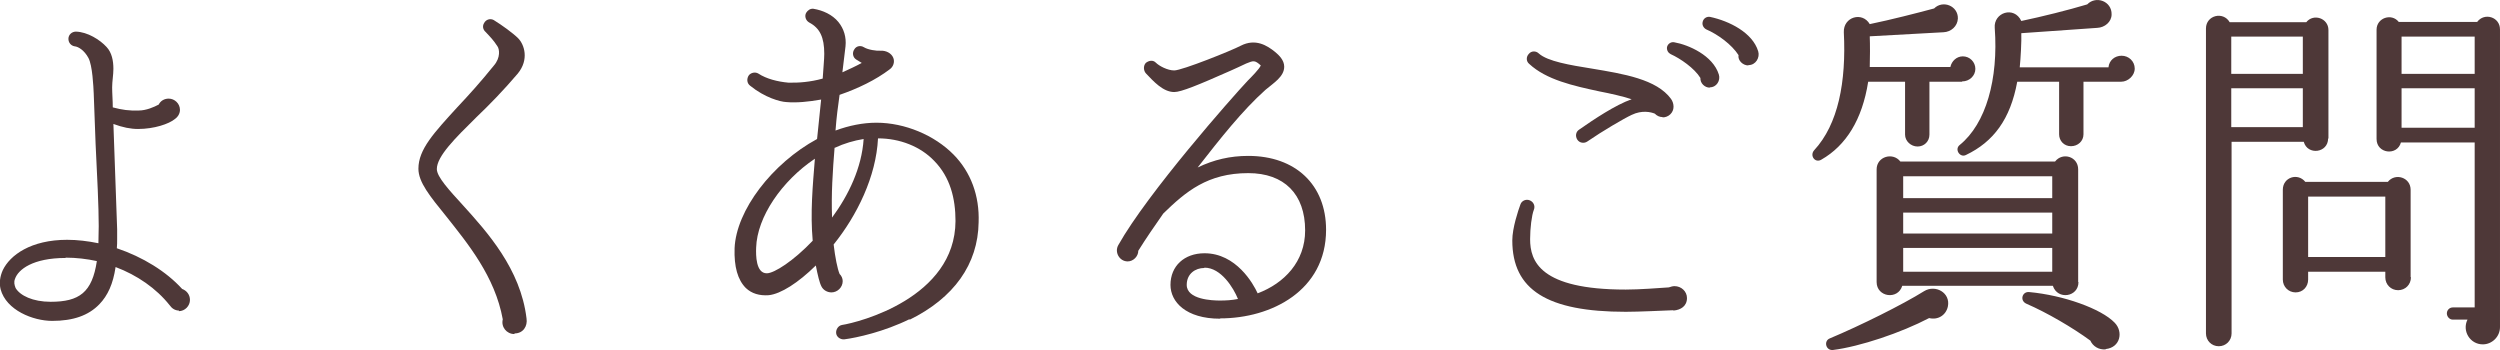
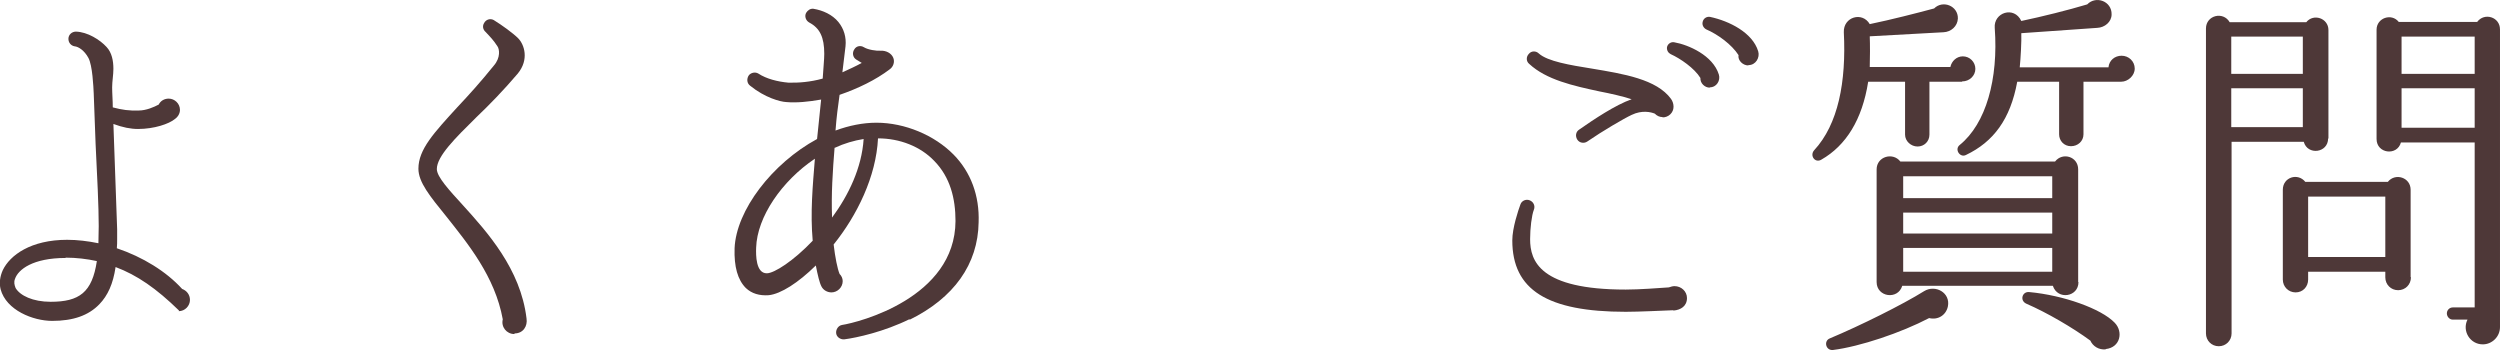
<svg xmlns="http://www.w3.org/2000/svg" width="200" height="28" viewBox="0 0 200 28" fill="none">
  <g clip-path="url(#clip0_93_30211)">
-     <path d="M14.322 24.844C13.997 24.844 13.747 24.669 13.572 24.418C12.497 23.066 10.972 22.014 9.247 21.363C9.047 22.715 8.622 23.642 7.947 24.343C7.073 25.245 5.848 25.671 4.173 25.671C2.648 25.671 0.498 24.819 0.048 23.141C-0.076 22.64 -0.002 22.114 0.223 21.613C0.798 20.411 2.473 19.184 5.373 19.184C6.173 19.184 7.023 19.284 7.873 19.459C7.873 18.984 7.898 18.533 7.898 18.082C7.898 16.579 7.773 14 7.648 11.52L7.498 7.488C7.473 6.937 7.398 5.234 7.073 4.633C6.748 4.032 6.273 3.731 5.973 3.706C5.673 3.656 5.473 3.406 5.473 3.105C5.473 2.78 5.748 2.529 6.073 2.529C6.998 2.554 7.997 3.18 8.522 3.756C8.947 4.207 9.072 4.858 9.072 5.51C9.072 5.985 8.972 6.511 8.972 6.987C8.972 7.488 9.022 8.039 9.022 8.59C9.772 8.79 10.322 8.866 11.097 8.841C11.697 8.841 12.322 8.565 12.697 8.365C12.847 8.064 13.147 7.889 13.497 7.889C13.972 7.889 14.397 8.29 14.397 8.79C14.397 9.066 14.247 9.341 13.997 9.517C13.522 9.917 12.322 10.318 11.047 10.318C10.447 10.318 9.822 10.193 9.072 9.917L9.372 18.332V19.109C9.372 19.384 9.372 19.61 9.347 19.86C11.422 20.561 13.297 21.714 14.572 23.116C14.922 23.241 15.197 23.567 15.197 23.993C15.197 24.468 14.797 24.894 14.297 24.894L14.322 24.844ZM5.248 20.637C2.623 20.637 1.448 21.563 1.198 22.315C1.098 22.565 1.148 22.791 1.248 23.041C1.598 23.642 2.623 24.143 4.048 24.143C6.348 24.143 7.373 23.392 7.748 20.887C6.948 20.712 6.098 20.612 5.248 20.612V20.637Z" fill="#4E3838" />
+     <path d="M14.322 24.844C12.497 23.066 10.972 22.014 9.247 21.363C9.047 22.715 8.622 23.642 7.947 24.343C7.073 25.245 5.848 25.671 4.173 25.671C2.648 25.671 0.498 24.819 0.048 23.141C-0.076 22.64 -0.002 22.114 0.223 21.613C0.798 20.411 2.473 19.184 5.373 19.184C6.173 19.184 7.023 19.284 7.873 19.459C7.873 18.984 7.898 18.533 7.898 18.082C7.898 16.579 7.773 14 7.648 11.52L7.498 7.488C7.473 6.937 7.398 5.234 7.073 4.633C6.748 4.032 6.273 3.731 5.973 3.706C5.673 3.656 5.473 3.406 5.473 3.105C5.473 2.78 5.748 2.529 6.073 2.529C6.998 2.554 7.997 3.18 8.522 3.756C8.947 4.207 9.072 4.858 9.072 5.51C9.072 5.985 8.972 6.511 8.972 6.987C8.972 7.488 9.022 8.039 9.022 8.59C9.772 8.79 10.322 8.866 11.097 8.841C11.697 8.841 12.322 8.565 12.697 8.365C12.847 8.064 13.147 7.889 13.497 7.889C13.972 7.889 14.397 8.29 14.397 8.79C14.397 9.066 14.247 9.341 13.997 9.517C13.522 9.917 12.322 10.318 11.047 10.318C10.447 10.318 9.822 10.193 9.072 9.917L9.372 18.332V19.109C9.372 19.384 9.372 19.61 9.347 19.86C11.422 20.561 13.297 21.714 14.572 23.116C14.922 23.241 15.197 23.567 15.197 23.993C15.197 24.468 14.797 24.894 14.297 24.894L14.322 24.844ZM5.248 20.637C2.623 20.637 1.448 21.563 1.198 22.315C1.098 22.565 1.148 22.791 1.248 23.041C1.598 23.642 2.623 24.143 4.048 24.143C6.348 24.143 7.373 23.392 7.748 20.887C6.948 20.712 6.098 20.612 5.248 20.612V20.637Z" fill="#4E3838" />
    <path d="M41.147 26.723C40.522 26.723 40.072 26.147 40.222 25.546C39.597 22.115 37.422 19.485 35.697 17.306C34.398 15.703 33.473 14.576 33.473 13.499C33.473 11.947 34.722 10.619 36.597 8.566C37.472 7.639 38.447 6.562 39.497 5.26C40.072 4.609 39.947 3.907 39.797 3.707C39.472 3.206 39.247 2.981 38.847 2.555C38.647 2.38 38.572 2.104 38.722 1.854C38.872 1.553 39.222 1.453 39.497 1.603C40.147 2.004 41.047 2.655 41.447 3.056C41.947 3.557 42.346 4.759 41.422 5.886C40.272 7.238 39.147 8.39 38.097 9.392C36.422 11.045 34.947 12.498 34.947 13.524C34.947 14.151 35.947 15.227 37.022 16.405C38.972 18.558 41.647 21.514 42.122 25.471C42.222 26.097 41.847 26.673 41.172 26.673L41.147 26.723Z" fill="#4E3838" />
    <path d="M72.79 25.52C70.716 26.547 68.516 27.023 67.541 27.148C67.216 27.173 66.916 26.948 66.891 26.647C66.866 26.347 67.066 26.046 67.366 25.996C68.666 25.796 76.415 23.842 76.44 17.681C76.44 15.878 76.015 14.175 74.74 12.873C73.64 11.721 71.99 11.069 70.241 11.069C70.091 14.125 68.566 17.23 66.691 19.56C66.816 20.611 66.991 21.488 67.166 21.914C67.316 22.064 67.416 22.265 67.416 22.49C67.416 22.991 66.991 23.392 66.516 23.392C66.191 23.392 65.866 23.216 65.716 22.916C65.566 22.64 65.416 22.014 65.266 21.238C63.866 22.615 62.467 23.517 61.492 23.617C60.767 23.667 60.142 23.492 59.667 23.041C59.017 22.39 58.717 21.338 58.767 19.86C58.892 16.83 61.767 13.073 65.366 11.12L65.691 7.964C64.691 8.139 63.742 8.239 62.892 8.164C62.417 8.139 61.192 7.814 60.017 6.862C59.742 6.662 59.717 6.286 59.917 6.01C60.092 5.81 60.417 5.735 60.667 5.885C61.317 6.311 62.217 6.536 63.066 6.612C63.866 6.637 64.841 6.561 65.816 6.286C65.866 5.434 65.941 4.758 65.941 4.307C65.941 2.98 65.591 2.254 64.741 1.803C64.466 1.653 64.341 1.302 64.491 1.027C64.616 0.826 64.816 0.676 65.066 0.701C65.841 0.826 66.591 1.177 67.066 1.753C67.516 2.304 67.716 2.98 67.641 3.706L67.391 5.785C67.941 5.535 68.441 5.309 68.941 5.034L68.491 4.758C68.216 4.583 68.166 4.207 68.341 3.957C68.491 3.681 68.841 3.606 69.116 3.781C69.441 3.982 70.116 4.082 70.441 4.057C70.891 4.032 71.316 4.257 71.466 4.633C71.591 4.959 71.466 5.334 71.191 5.535C70.041 6.411 68.616 7.087 67.166 7.588C67.041 8.465 66.916 9.417 66.841 10.443C67.916 10.043 69.041 9.817 70.116 9.817C72.39 9.817 74.765 10.819 76.29 12.372C77.665 13.774 78.365 15.653 78.29 17.782C78.24 21.137 76.315 23.842 72.74 25.595L72.79 25.52ZM60.492 19.81C60.467 20.411 60.467 21.864 61.342 21.864C61.942 21.864 63.492 20.862 65.016 19.259C64.816 17.03 65.016 14.876 65.191 12.697C62.542 14.476 60.567 17.356 60.492 19.81ZM66.766 11.821C66.616 13.674 66.491 15.553 66.566 17.406C67.891 15.603 68.941 13.424 69.091 11.12C68.316 11.245 67.541 11.47 66.791 11.821H66.766Z" fill="#4E3838" />
-     <path d="M97.612 25.496C94.863 25.496 93.638 24.143 93.638 22.791C93.638 21.288 94.738 20.261 96.362 20.261C98.887 20.261 100.262 22.691 100.612 23.467C102.737 22.666 104.411 20.938 104.411 18.433C104.411 15.528 102.737 13.85 99.862 13.85C96.612 13.85 94.863 15.328 93.063 17.081C92.363 18.082 91.688 19.059 91.063 20.061C91.063 20.512 90.663 20.913 90.213 20.913C89.563 20.913 89.138 20.186 89.463 19.61C91.813 15.428 98.587 7.764 99.812 6.462C100.062 6.211 100.762 5.51 100.862 5.235C100.387 4.809 100.287 4.834 99.687 5.084C99.362 5.235 98.787 5.51 98.437 5.66C95.837 6.812 94.488 7.363 93.938 7.363C93.038 7.363 92.263 6.487 91.688 5.886C91.488 5.685 91.438 5.285 91.663 5.034C91.913 4.834 92.238 4.784 92.463 5.009C92.738 5.285 93.413 5.635 93.938 5.635C94.563 5.635 98.562 4.032 99.262 3.657C100.437 3.056 101.362 3.632 102.012 4.158C102.312 4.408 102.737 4.809 102.737 5.335C102.737 6.136 101.887 6.637 101.237 7.188C99.387 8.841 97.612 11.095 95.812 13.399C97.112 12.773 98.412 12.472 99.862 12.472C103.636 12.472 106.086 14.777 106.086 18.383C106.086 23.242 101.712 25.471 97.612 25.471V25.496ZM96.337 21.439C95.638 21.439 94.938 21.889 94.938 22.791C94.938 23.968 96.987 24.043 97.587 24.043C98.062 24.043 98.537 24.018 99.037 23.918C98.687 23.041 97.687 21.413 96.362 21.413L96.337 21.439Z" fill="#4E3838" />
    <path d="M133.858 24.819C133.133 24.844 131.133 24.944 130.058 24.944C123.784 24.944 120.984 23.191 120.984 19.234C120.984 18.232 121.459 16.83 121.634 16.354C121.734 16.053 122.084 15.903 122.384 16.028C122.684 16.154 122.834 16.479 122.709 16.78C122.534 17.231 122.409 18.257 122.409 19.134C122.409 20.887 123.184 23.166 130.058 23.166C131.158 23.166 132.758 23.041 133.508 22.991C133.658 22.941 133.808 22.891 133.958 22.891C134.508 22.891 134.958 23.317 134.958 23.842C134.958 24.494 134.458 24.794 133.883 24.844L133.858 24.819ZM133.008 9.367C132.758 9.367 132.558 9.266 132.383 9.091C132.083 8.966 131.358 8.791 130.533 9.191C129.933 9.467 128.183 10.494 126.984 11.32C126.734 11.495 126.359 11.445 126.184 11.17C126.009 10.894 126.059 10.544 126.334 10.368C127.484 9.567 129.233 8.39 130.533 7.939C129.758 7.689 128.858 7.488 127.958 7.313C125.859 6.862 123.709 6.386 122.334 5.109C122.084 4.909 122.084 4.533 122.309 4.308C122.509 4.057 122.884 4.057 123.109 4.282C123.809 4.909 125.609 5.209 127.334 5.485C129.883 5.91 132.533 6.336 133.683 7.914C133.808 8.089 133.883 8.315 133.883 8.54C133.883 9.016 133.483 9.392 133.008 9.392V9.367ZM136.782 7.012C136.382 7.012 136.007 6.662 136.032 6.236C135.558 5.46 134.433 4.683 133.658 4.333C133.458 4.232 133.333 4.032 133.358 3.782C133.408 3.506 133.683 3.331 133.933 3.381C135.083 3.581 137.032 4.433 137.507 5.96C137.657 6.436 137.332 6.987 136.782 6.987V7.012ZM139.857 5.234C139.432 5.234 139.007 4.833 139.082 4.408C138.532 3.556 137.432 2.755 136.507 2.354C136.307 2.254 136.157 2.028 136.207 1.778C136.257 1.477 136.532 1.302 136.807 1.352C138.332 1.678 140.207 2.604 140.657 4.107C140.807 4.608 140.457 5.209 139.882 5.209L139.857 5.234Z" fill="#4E3838" />
    <path d="M156.955 6.537H154.355V10.769C154.355 11.32 153.93 11.721 153.405 11.721C152.88 11.721 152.405 11.295 152.405 10.769V6.537H149.455C148.981 9.567 147.681 11.646 145.706 12.773C145.206 13.073 144.756 12.447 145.131 12.022C147.056 9.943 147.706 6.562 147.506 2.58C147.456 1.353 148.981 0.902 149.58 1.929C151.28 1.578 153.33 1.052 154.73 0.676C155.43 -0.025 156.655 0.476 156.63 1.478C156.605 2.104 156.08 2.555 155.48 2.58L149.58 2.905C149.605 3.481 149.605 4.734 149.58 5.36H156.03C156.13 4.884 156.53 4.508 157.029 4.508C157.579 4.508 158.029 4.959 158.029 5.51C158.029 6.061 157.554 6.512 156.979 6.512L156.955 6.537ZM154.33 25.446C152.08 26.623 148.806 27.725 146.631 28C146.056 28.05 145.881 27.274 146.381 27.073C148.831 26.047 152.205 24.369 153.93 23.292C154.83 22.741 156.055 23.417 155.83 24.519C155.68 25.22 155.03 25.621 154.33 25.446ZM166.278 22.565C166.278 23.768 164.604 24.018 164.229 22.866H152.18C151.83 24.018 150.13 23.768 150.13 22.565V13.549C150.13 12.523 151.43 12.147 152.03 12.923H164.404C165.003 12.147 166.253 12.523 166.253 13.549V22.565H166.278ZM152.255 15.853H164.179V14.1H152.255V15.853ZM152.255 18.683H164.179V17.006H152.255V18.683ZM152.255 21.739H164.179V19.835H152.255V21.739ZM169.678 6.537H166.678V10.744C166.678 11.295 166.228 11.696 165.678 11.696C165.128 11.696 164.729 11.27 164.729 10.744V6.537H161.379C160.829 9.542 159.479 11.345 157.279 12.397C156.805 12.648 156.33 11.947 156.78 11.596C158.879 9.893 159.879 6.336 159.579 2.229C159.479 1.002 161.129 0.451 161.704 1.678C163.379 1.327 165.478 0.802 166.978 0.351C167.678 -0.376 168.953 0.1 168.928 1.152C168.928 1.753 168.378 2.204 167.778 2.229L161.704 2.655C161.729 3.281 161.654 4.658 161.579 5.385H168.678C168.728 4.834 169.178 4.458 169.728 4.458C170.303 4.458 170.778 4.909 170.778 5.485C170.778 6.061 170.228 6.537 169.703 6.537H169.678ZM168.453 27.95C167.903 28 167.428 27.7 167.228 27.249C165.828 26.222 163.779 25.02 162.104 24.294C161.554 24.043 161.779 23.292 162.354 23.367C165.053 23.617 168.103 24.694 169.178 25.821C169.878 26.547 169.628 27.8 168.453 27.925V27.95Z" fill="#4E3838" />
    <path d="M186.25 11.069C186.25 12.247 184.601 12.447 184.301 11.345H178.526V26.672C178.526 27.248 178.076 27.699 177.501 27.699C176.927 27.699 176.477 27.248 176.477 26.672V2.279C176.477 1.227 177.851 0.876 178.376 1.778H184.501C185.075 1.052 186.275 1.452 186.275 2.404V11.095L186.25 11.069ZM178.501 5.91H184.226V2.93H178.501V5.91ZM178.501 10.168H184.226V7.062H178.501V10.168ZM192.875 22.189C192.875 22.765 192.425 23.216 191.85 23.216C191.275 23.216 190.825 22.765 190.825 22.189V21.739H184.651V22.365C184.651 22.941 184.226 23.392 183.651 23.392C183.076 23.392 182.626 22.941 182.626 22.365V15.177C182.626 14.175 183.826 13.799 184.426 14.551H191.025C191.625 13.799 192.85 14.2 192.85 15.177V22.164L192.875 22.189ZM184.651 20.561H190.825V15.728H184.651V20.561ZM199.999 26.172C199.999 26.923 199.374 27.549 198.624 27.549C197.599 27.549 196.949 26.472 197.399 25.57H196.224C195.949 25.57 195.749 25.32 195.749 25.07C195.749 24.819 195.949 24.594 196.224 24.594H197.974V11.395H192.075C191.775 12.497 190.125 12.297 190.125 11.12V2.379C190.125 1.427 191.325 1.027 191.9 1.753H198.174C198.749 0.977 199.999 1.352 199.999 2.354V26.172ZM192.125 5.91H197.974V2.93H192.125V5.91ZM192.125 10.218H197.974V7.062H192.125V10.218Z" fill="#4E3838" />
  </g>
  <defs>
    <clipPath id="clip0_93_30211">
      <rect width="200" height="28" fill="white" />
    </clipPath>
  </defs>
</svg>